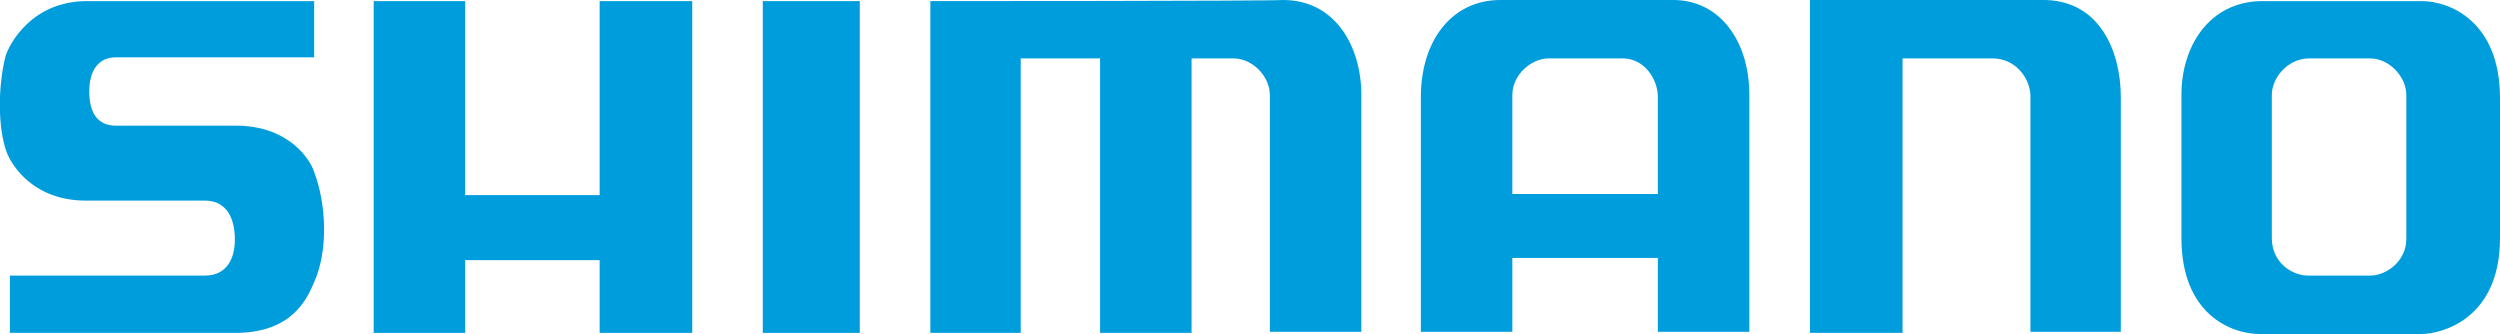
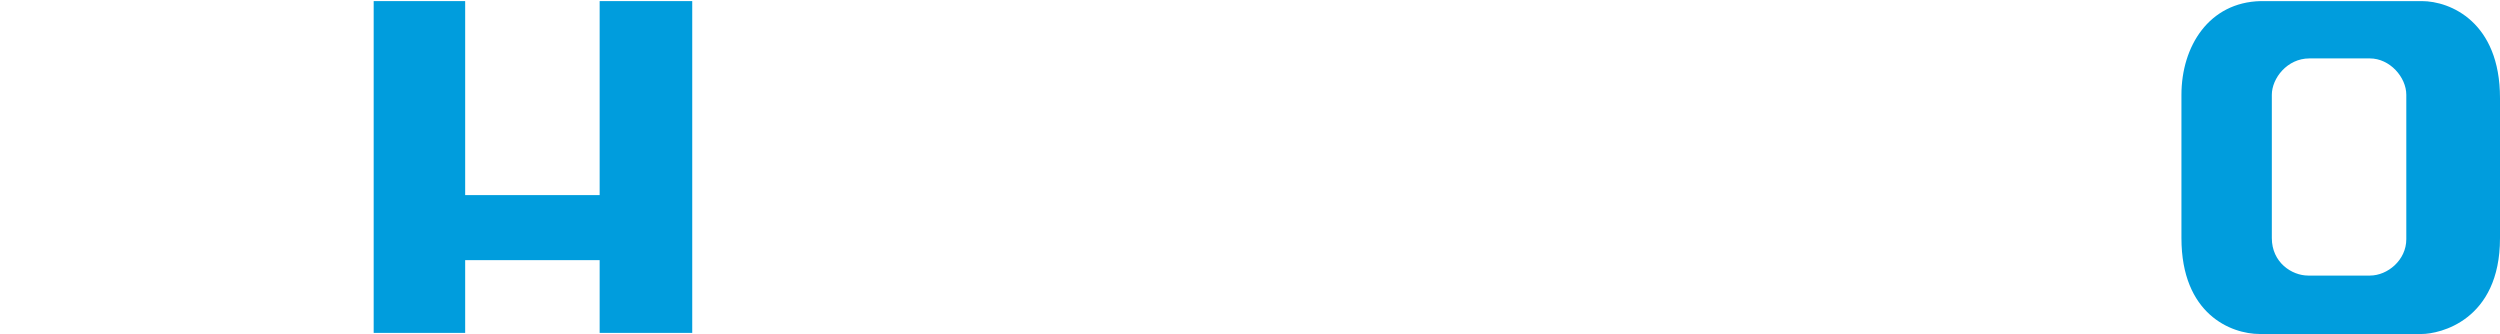
<svg xmlns="http://www.w3.org/2000/svg" version="1.1" id="レイヤー_1" x="0px" y="0px" viewBox="0 0 226.8 30.3" style="enable-background:new 0 0 226.8 30.3;" xml:space="preserve">
  <style type="text/css">
	.st0{fill:#009DDD;}
</style>
  <g>
    <g>
      <g>
        <path class="st0" d="M219.7,0.1c2.6,0,7.1,1.9,7.1,8.8c0,3.1,0,8.4,0,12.7c0,7.5-5.5,8.7-7.1,8.7c-1.5,0-12.2,0-14.7,0     c-2.6,0-7.1-1.8-7.1-8.7c0-1.6,0-11.2,0-13c0-4.4,2.5-8.4,7.2-8.5C206.2,0.1,218.1,0.1,219.7,0.1z M209.5,5.3     c-2,0-3.4,1.8-3.4,3.3s0,12,0,13c0,2.2,1.8,3.4,3.3,3.4c1.1,0,3.9,0,5.6,0c1.6,0,3.3-1.4,3.3-3.3s0-11.4,0-13.1     c0-1.6-1.5-3.3-3.3-3.3C213.3,5.3,210.3,5.3,209.5,5.3z" />
-         <path class="st0" d="M128.9,8.8c0-5.1,2.8-8.8,7.2-8.8c2.1,0,13.7,0,15.7,0c4.2,0,6.9,3.7,6.9,8.6c0,3,0,21.5,0,21.5h-8.3v-6.7     h-13.2v6.7h-8.3C128.9,30.2,128.9,12.2,128.9,8.8z M137.2,17.6h13.2c0,0,0-7.4,0-8.8c0-1.6-1.2-3.5-3.2-3.5s-5.2,0-6.7,0     c-1.6,0-3.3,1.5-3.3,3.3C137.2,10.5,137.2,17.6,137.2,17.6z" />
-         <path class="st0" d="M164.3,30.2h8.3V5.3c0,0,6.6,0,8.2,0c1.9,0,3.3,1.6,3.4,3.3c0,1.7,0,21.5,0,21.5h8.2c0,0,0-17.8,0-21.3     c0-4.1-1.9-8.9-7.2-8.8c-2.2,0-21,0-21,0v30.2H164.3z" />
-         <path class="st0" d="M84.4,0.1v30.1h8.2V5.3h7.2v24.9h8.3V5.3c0,0,2.4,0,3.8,0c1.8,0,3.3,1.7,3.3,3.3c0,1.8,0,21.5,0,21.5h8.3     c0,0,0-18.7,0-21.5c0-4.3-2.3-8.6-7.1-8.6C115.2,0.1,84.4,0.1,84.4,0.1z" />
        <g>
-           <rect x="69.2" y="0.1" class="st0" width="8.8" height="30.1" />
          <path class="st0" d="M73.6,15.1" />
        </g>
        <polygon class="st0" points="33.9,0.1 33.9,30.2 42.2,30.2 42.2,23.6 54.4,23.6 54.4,30.2 62.8,30.2 62.8,0.1 54.4,0.1      54.4,17.7 42.2,17.7 42.2,0.1    " />
-         <path class="st0" d="M28.5,0.1c0,0-19,0-20.6,0c-5.1,0-7.1,4-7.4,5c-0.7,2.8-0.7,6.5,0.1,8.7c0.5,1.3,2.5,4.4,7.2,4.4     c1.4,0,9.3,0,10.8,0c1.6,0,2.6,1.1,2.7,3.2c0.1,2-0.7,3.6-2.7,3.6c-1.9,0-17.7,0-17.7,0v5.2c0,0,18.4,0,20.7,0     c5-0.1,6.3-3.2,6.9-4.6c1.3-2.9,1.1-7.1,0-10c-0.3-1-2.2-4.2-7.1-4.2c-1.4,0-9.2,0-10.9,0c-1.6,0-2.4-1.1-2.4-3.1S9,5.2,10.5,5.2     c1.6,0,18,0,18,0V0.1z" />
      </g>
    </g>
  </g>
</svg>